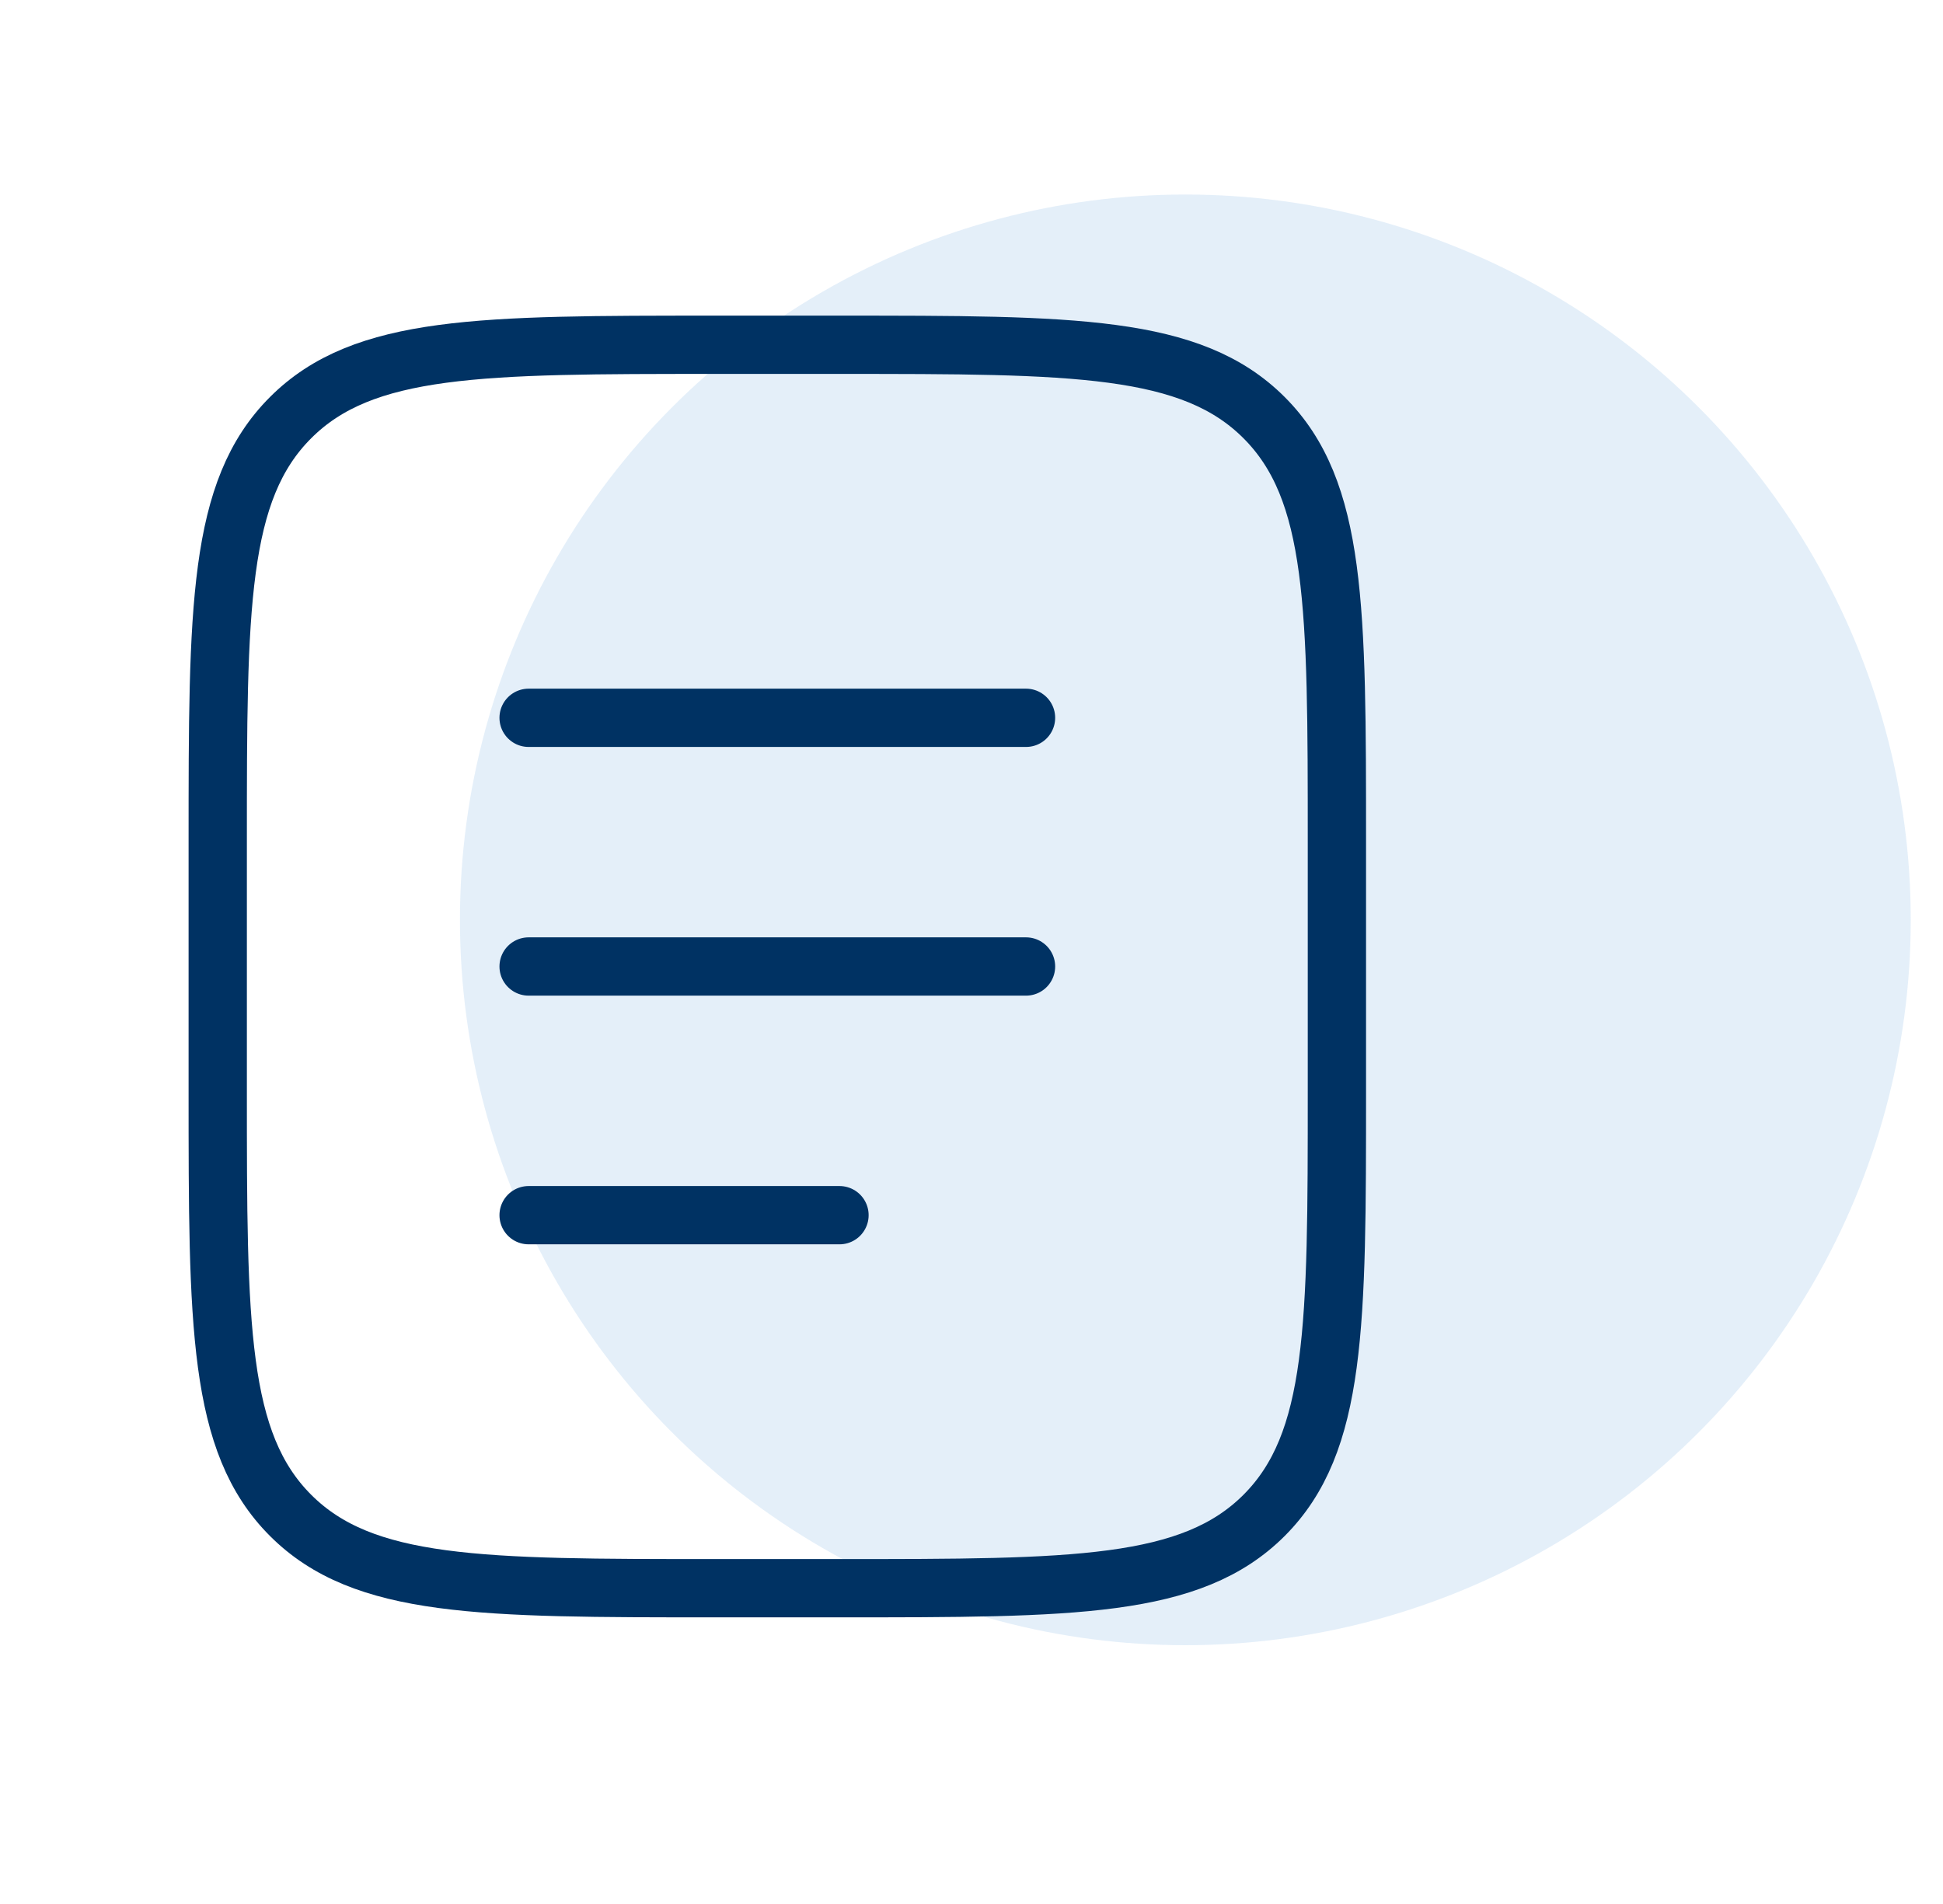
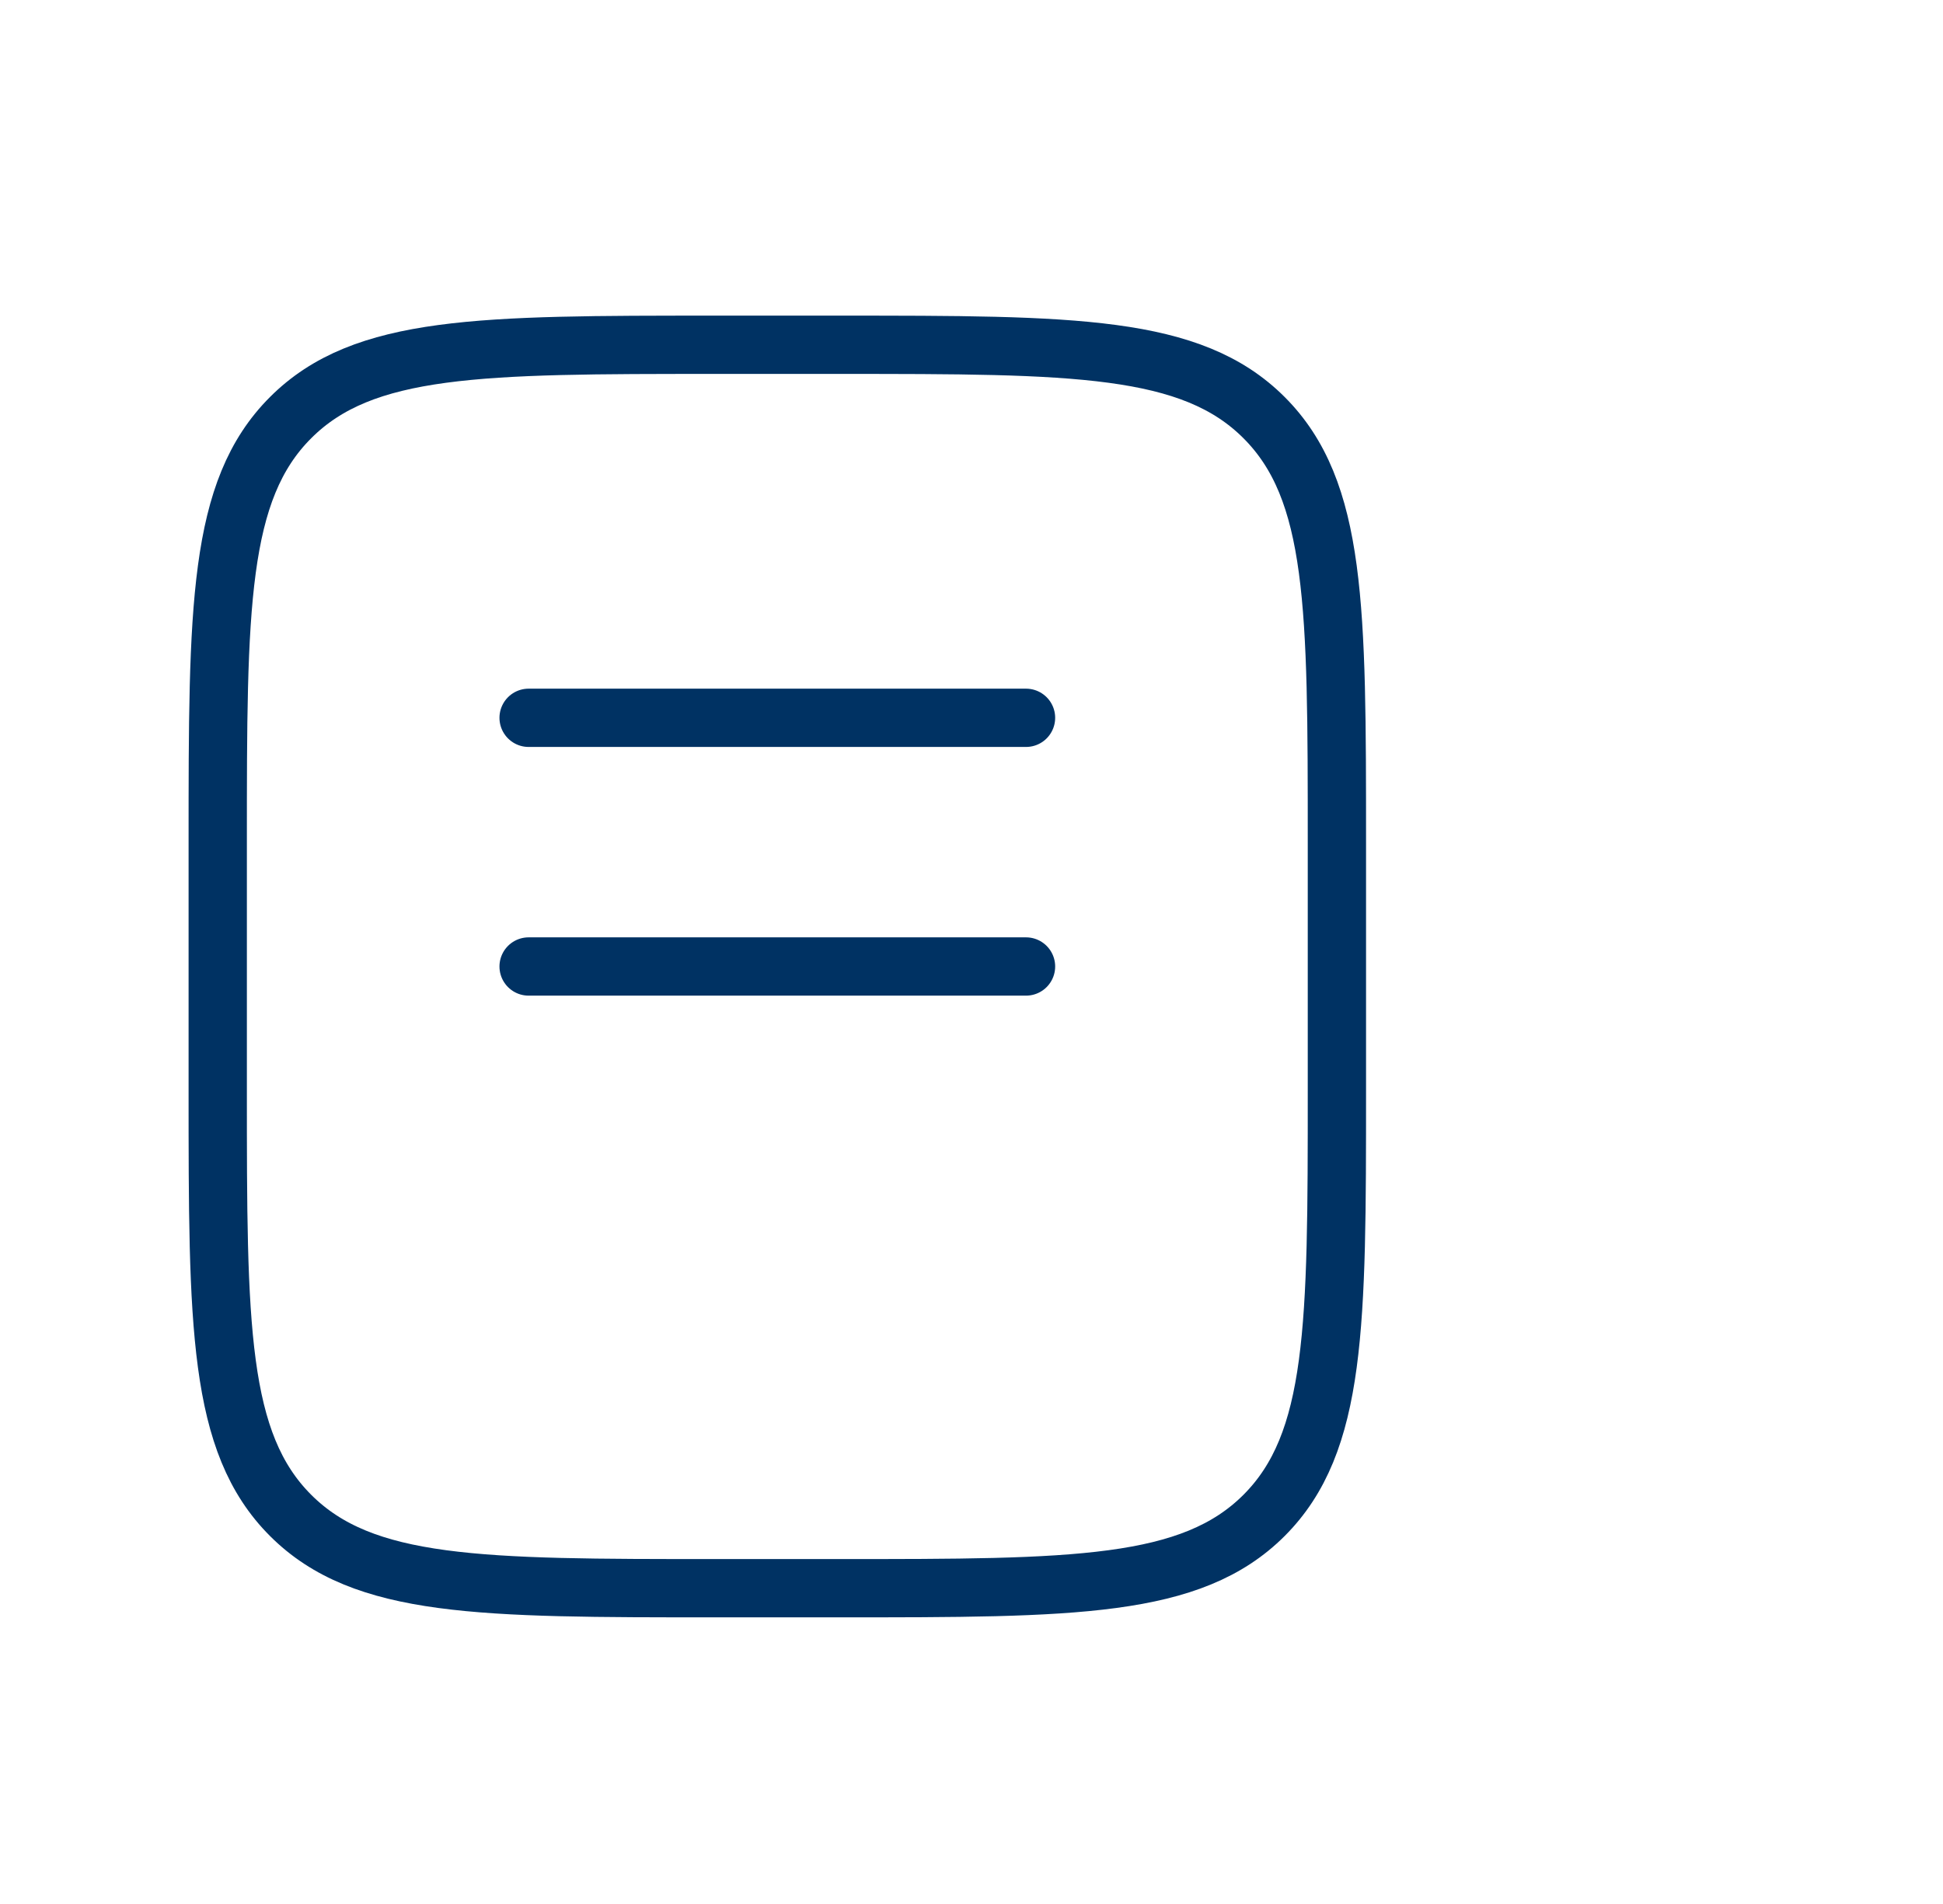
<svg xmlns="http://www.w3.org/2000/svg" width="50" height="49" viewBox="0 0 50 49" fill="none">
-   <circle opacity="0.8" cx="30.503" cy="23.673" r="18.667" fill="#DDEBF7" />
  <path d="M5.603 21.673C5.603 15.639 5.603 12.622 7.478 10.748C9.352 8.873 12.369 8.873 18.403 8.873H21.603C27.637 8.873 30.654 8.873 32.529 10.748C34.403 12.622 34.403 15.639 34.403 21.673V28.073C34.403 34.107 34.403 37.124 32.529 38.999C30.654 40.873 27.637 40.873 21.603 40.873H18.403C12.369 40.873 9.352 40.873 7.478 38.999C5.603 37.124 5.603 34.107 5.603 28.073V21.673Z" stroke="#003263" stroke-width="1.5" />
  <path d="M13.603 24.873H26.403" stroke="#003263" stroke-width="1.5" stroke-linecap="round" />
  <path d="M13.603 18.473H26.403" stroke="#003263" stroke-width="1.5" stroke-linecap="round" />
-   <path d="M13.603 31.273H21.603" stroke="#003263" stroke-width="1.5" stroke-linecap="round" />
</svg>